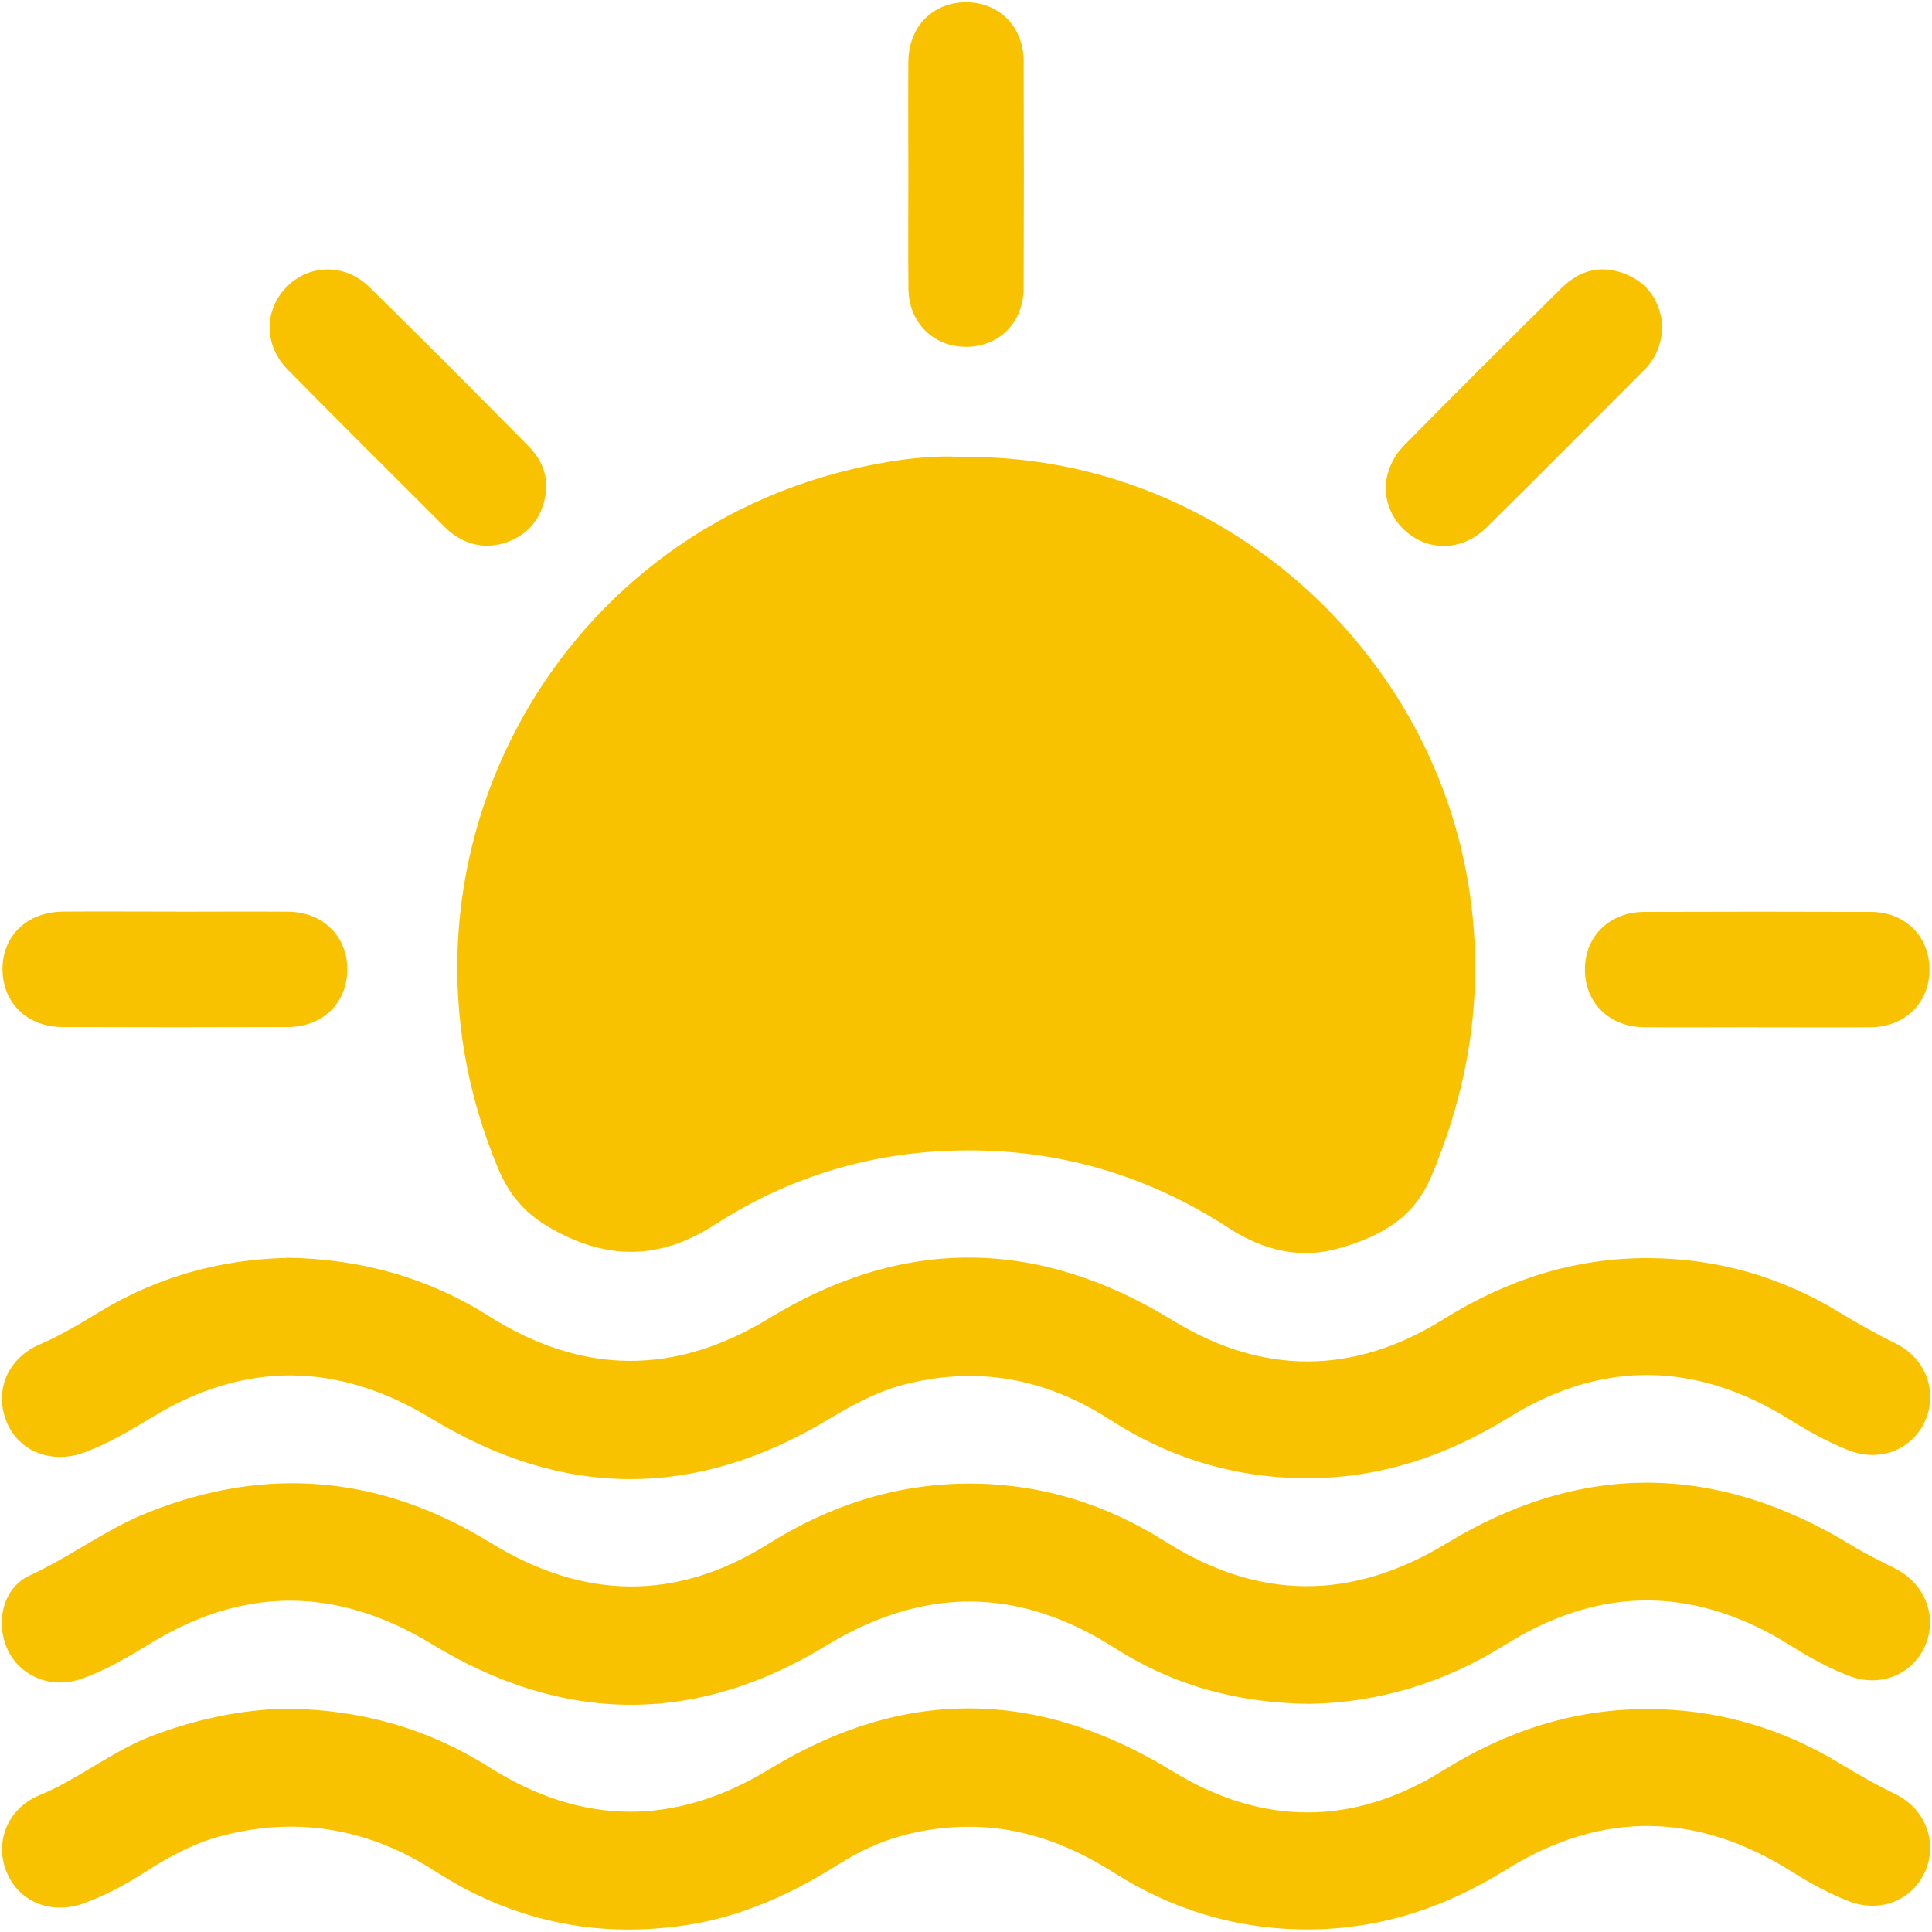
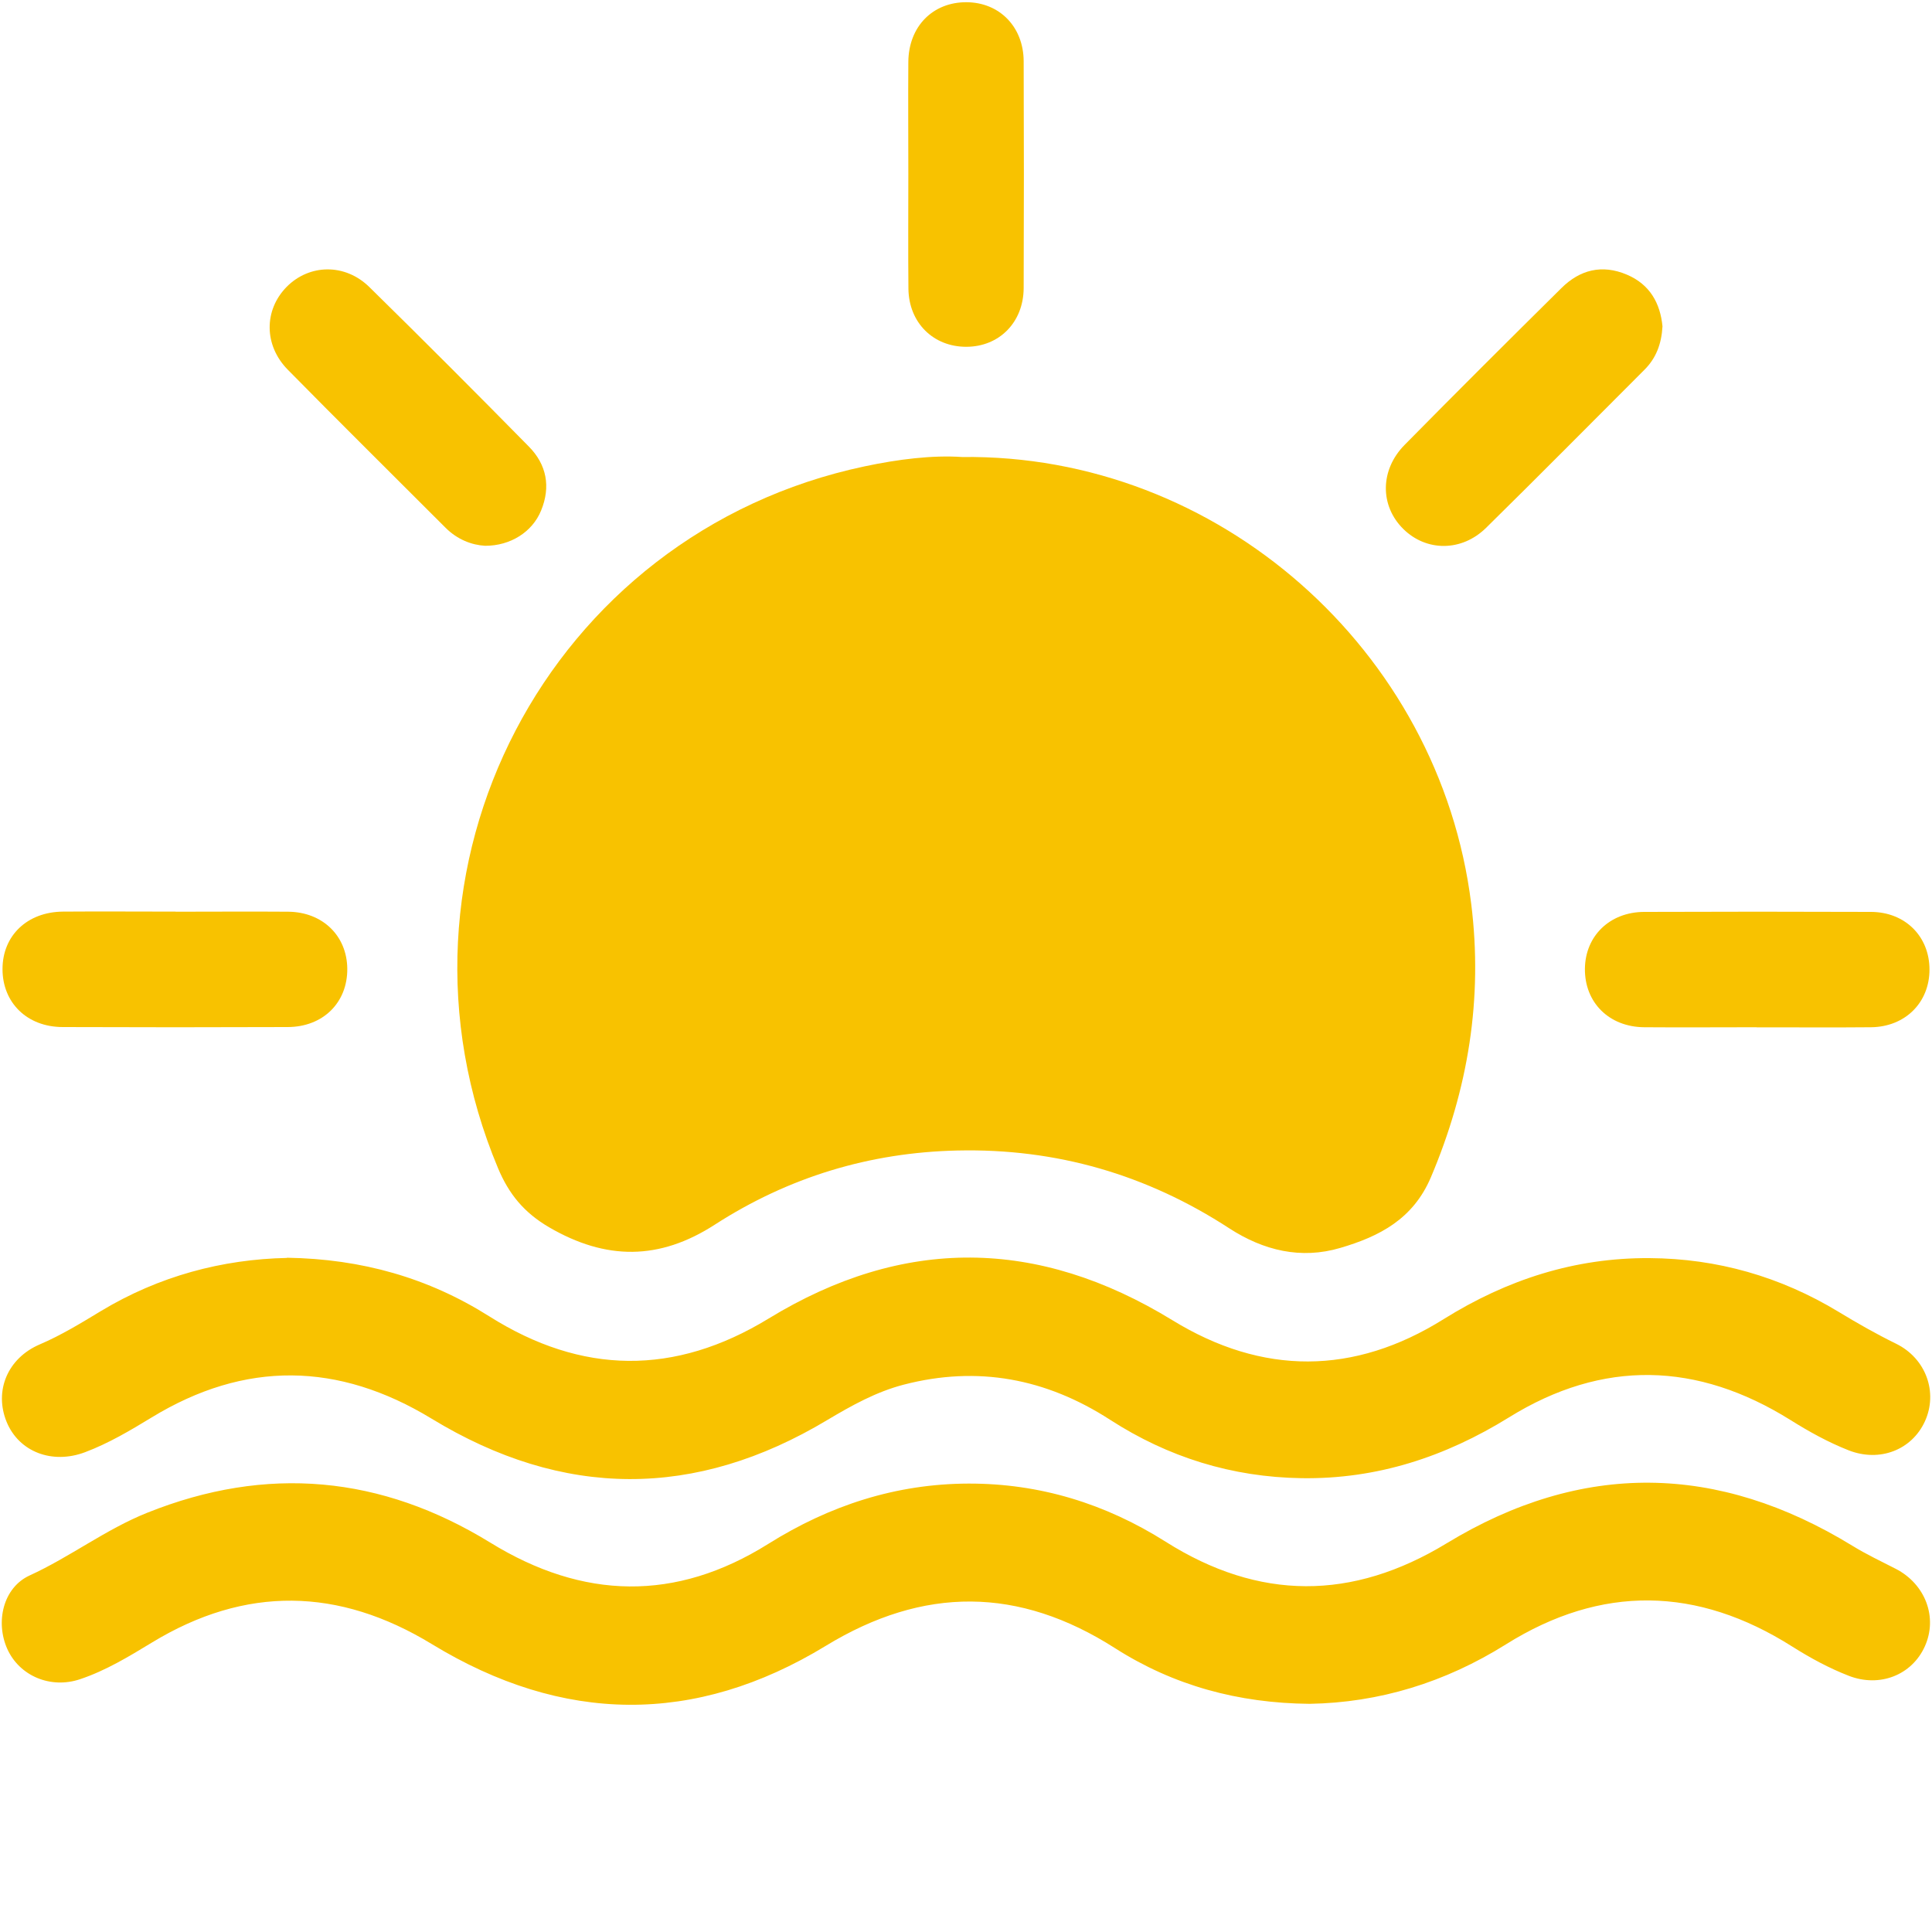
<svg xmlns="http://www.w3.org/2000/svg" id="Calendar" viewBox="0 0 200 200">
  <defs>
    <style>
      .cls-1 {
        fill: #f8c200;
        stroke-width: 0px;
      }
    </style>
  </defs>
  <g id="ZdqMDr">
    <g>
      <path class="cls-1" d="m99.59,47.31c26.49-.33,49.44,19.97,52.71,46.26,1.22,9.81-.31,19.18-4.17,28.29-1.85,4.36-5.36,6.14-9.37,7.32-4.08,1.21-7.95.28-11.5-2.02-8.55-5.57-17.91-8.29-28.14-8.06-9.11.2-17.5,2.76-25.13,7.68-5.73,3.7-11.26,3.7-17.16.26-2.59-1.52-4.15-3.43-5.27-6.1-12.97-30.91,5.16-65.72,37.93-72.66,3.49-.74,7.03-1.18,10.1-.97Z" />
-       <path class="cls-1" d="m29.89,176.89c7.5.1,14.4,2.04,20.7,6.02,9.66,6.12,19.31,6.18,29.1.21,13.89-8.48,27.77-8.3,41.64.21,9.32,5.72,18.78,5.74,28.07-.06,6.49-4.05,13.46-6.35,21.11-6.35,7.16,0,13.83,1.91,19.95,5.63,1.89,1.15,3.8,2.23,5.78,3.2,3.11,1.53,4.39,5.02,3.03,8.03-1.34,2.96-4.66,4.28-7.86,3.04-2.06-.8-4-1.85-5.86-3.03-9.83-6.23-19.74-6.4-29.64-.24-6.55,4.08-13.55,6.33-21.33,6.18-7.01-.14-13.4-2.15-19.27-5.87-4.77-3.02-9.81-4.88-15.55-4.75-4.6.11-8.85,1.29-12.7,3.73-4.98,3.16-10.23,5.59-16.11,6.46-9.3,1.39-17.94-.47-25.83-5.55-6.81-4.39-14.07-5.74-21.92-3.77-2.86.72-5.45,2.06-7.91,3.65-2.08,1.34-4.23,2.52-6.56,3.38-3.34,1.24-6.69-.06-8-3.11-1.35-3.14.01-6.67,3.34-8.05,4.09-1.69,7.53-4.58,11.68-6.16,4.6-1.74,9.31-2.74,14.15-2.82Z" />
      <path class="cls-1" d="m29.7,130.2c7.76.12,14.65,2.09,20.94,6.06,9.59,6.06,19.2,6.17,28.92.24,13.95-8.52,27.86-8.38,41.81.17,9.32,5.72,18.78,5.7,28.07-.11,6.55-4.09,13.58-6.37,21.31-6.32,7.02.04,13.57,1.92,19.58,5.56,1.94,1.18,3.91,2.3,5.95,3.3,3.1,1.52,4.36,5.04,2.98,8.05-1.36,2.95-4.67,4.24-7.88,2.99-2.11-.83-4.1-1.93-6.03-3.14-9.65-6.03-19.42-6.3-29.13-.28-6.62,4.1-13.69,6.42-21.5,6.3-7.18-.11-13.79-2.16-19.81-6.05-6.61-4.27-13.7-5.62-21.36-3.63-2.85.74-5.39,2.16-7.91,3.66-13.67,8.2-27.34,8.15-40.96-.14-9.65-5.87-19.31-6.03-28.99-.12-2.22,1.35-4.44,2.67-6.88,3.59-3.42,1.29-6.86-.04-8.13-3.15-1.3-3.2.1-6.58,3.44-8.01,2.22-.95,4.26-2.2,6.31-3.44,6.03-3.64,12.59-5.37,19.27-5.51Z" />
      <path class="cls-1" d="m135.57,176.38c-7.41-.07-14.09-1.9-20.14-5.76-9.96-6.37-19.8-6.43-29.95-.24-13.54,8.25-27.23,8.07-40.77-.18-9.65-5.88-19.3-6.06-28.99-.16-2.39,1.45-4.77,2.9-7.43,3.79-3.06,1.03-6.27-.34-7.53-3.12-1.26-2.8-.44-6.36,2.31-7.62,4.2-1.92,7.87-4.77,12.17-6.49,12.38-4.96,24.23-3.85,35.53,3.1,9.59,5.9,19.17,6.13,28.75.13,6.36-3.99,13.22-6.23,20.74-6.25,7.38-.02,14.18,2.08,20.41,6.02,9.67,6.11,19.31,6.11,29.09.16,14.02-8.52,28.06-8.29,42.02.27,1.43.88,2.96,1.6,4.46,2.37,3.08,1.58,4.38,5.04,3.01,8.05-1.34,2.95-4.66,4.27-7.86,3.03-2.06-.8-3.99-1.85-5.86-3.03-9.83-6.23-19.75-6.42-29.63-.23-6.32,3.96-13.14,6.04-20.34,6.16Z" />
      <path class="cls-1" d="m172.1,33.78c-.1,1.83-.67,3.31-1.88,4.51-5.46,5.46-10.88,10.94-16.38,16.35-2.53,2.49-6.19,2.47-8.57.12-2.43-2.4-2.43-6.1.13-8.7,5.37-5.45,10.79-10.85,16.23-16.23,1.92-1.91,4.21-2.49,6.78-1.4,2.41,1.02,3.46,2.99,3.69,5.35Z" />
      <path class="cls-1" d="m50.22,56.5c-1.4-.08-2.87-.65-4.08-1.85-5.45-5.46-10.94-10.88-16.35-16.38-2.49-2.53-2.47-6.18-.12-8.57,2.35-2.38,6.05-2.46,8.57.02,5.55,5.45,11.05,10.96,16.5,16.5,1.85,1.87,2.29,4.17,1.27,6.64-.9,2.2-3.16,3.65-5.8,3.64Z" />
      <path class="cls-1" d="m94.03,18.06c0-3.88-.03-7.77,0-11.65.03-3.67,2.53-6.2,6.03-6.18,3.4.02,5.89,2.54,5.91,6.1.03,7.83.03,15.66,0,23.49-.02,3.55-2.53,6.07-5.93,6.08-3.42.01-5.96-2.49-6-6.01-.04-3.95-.01-7.9-.01-11.84Z" />
      <path class="cls-1" d="m18.18,94.38c3.88,0,7.77-.03,11.65,0,3.57.03,6.09,2.5,6.12,5.9.03,3.5-2.5,6.03-6.17,6.04-7.77.03-15.53.03-23.3,0-3.68-.01-6.22-2.52-6.22-6,0-3.47,2.56-5.92,6.26-5.95,3.88-.03,7.77,0,11.65,0Z" />
      <path class="cls-1" d="m181.86,106.34c-3.88,0-7.77.03-11.65,0-3.65-.03-6.18-2.57-6.14-6.07.04-3.38,2.57-5.86,6.14-5.87,7.83-.03,15.66-.03,23.49,0,3.54.02,6.04,2.55,6.04,5.97,0,3.41-2.51,5.93-6.05,5.97-3.95.04-7.9,0-11.84.01Z" />
    </g>
  </g>
</svg>